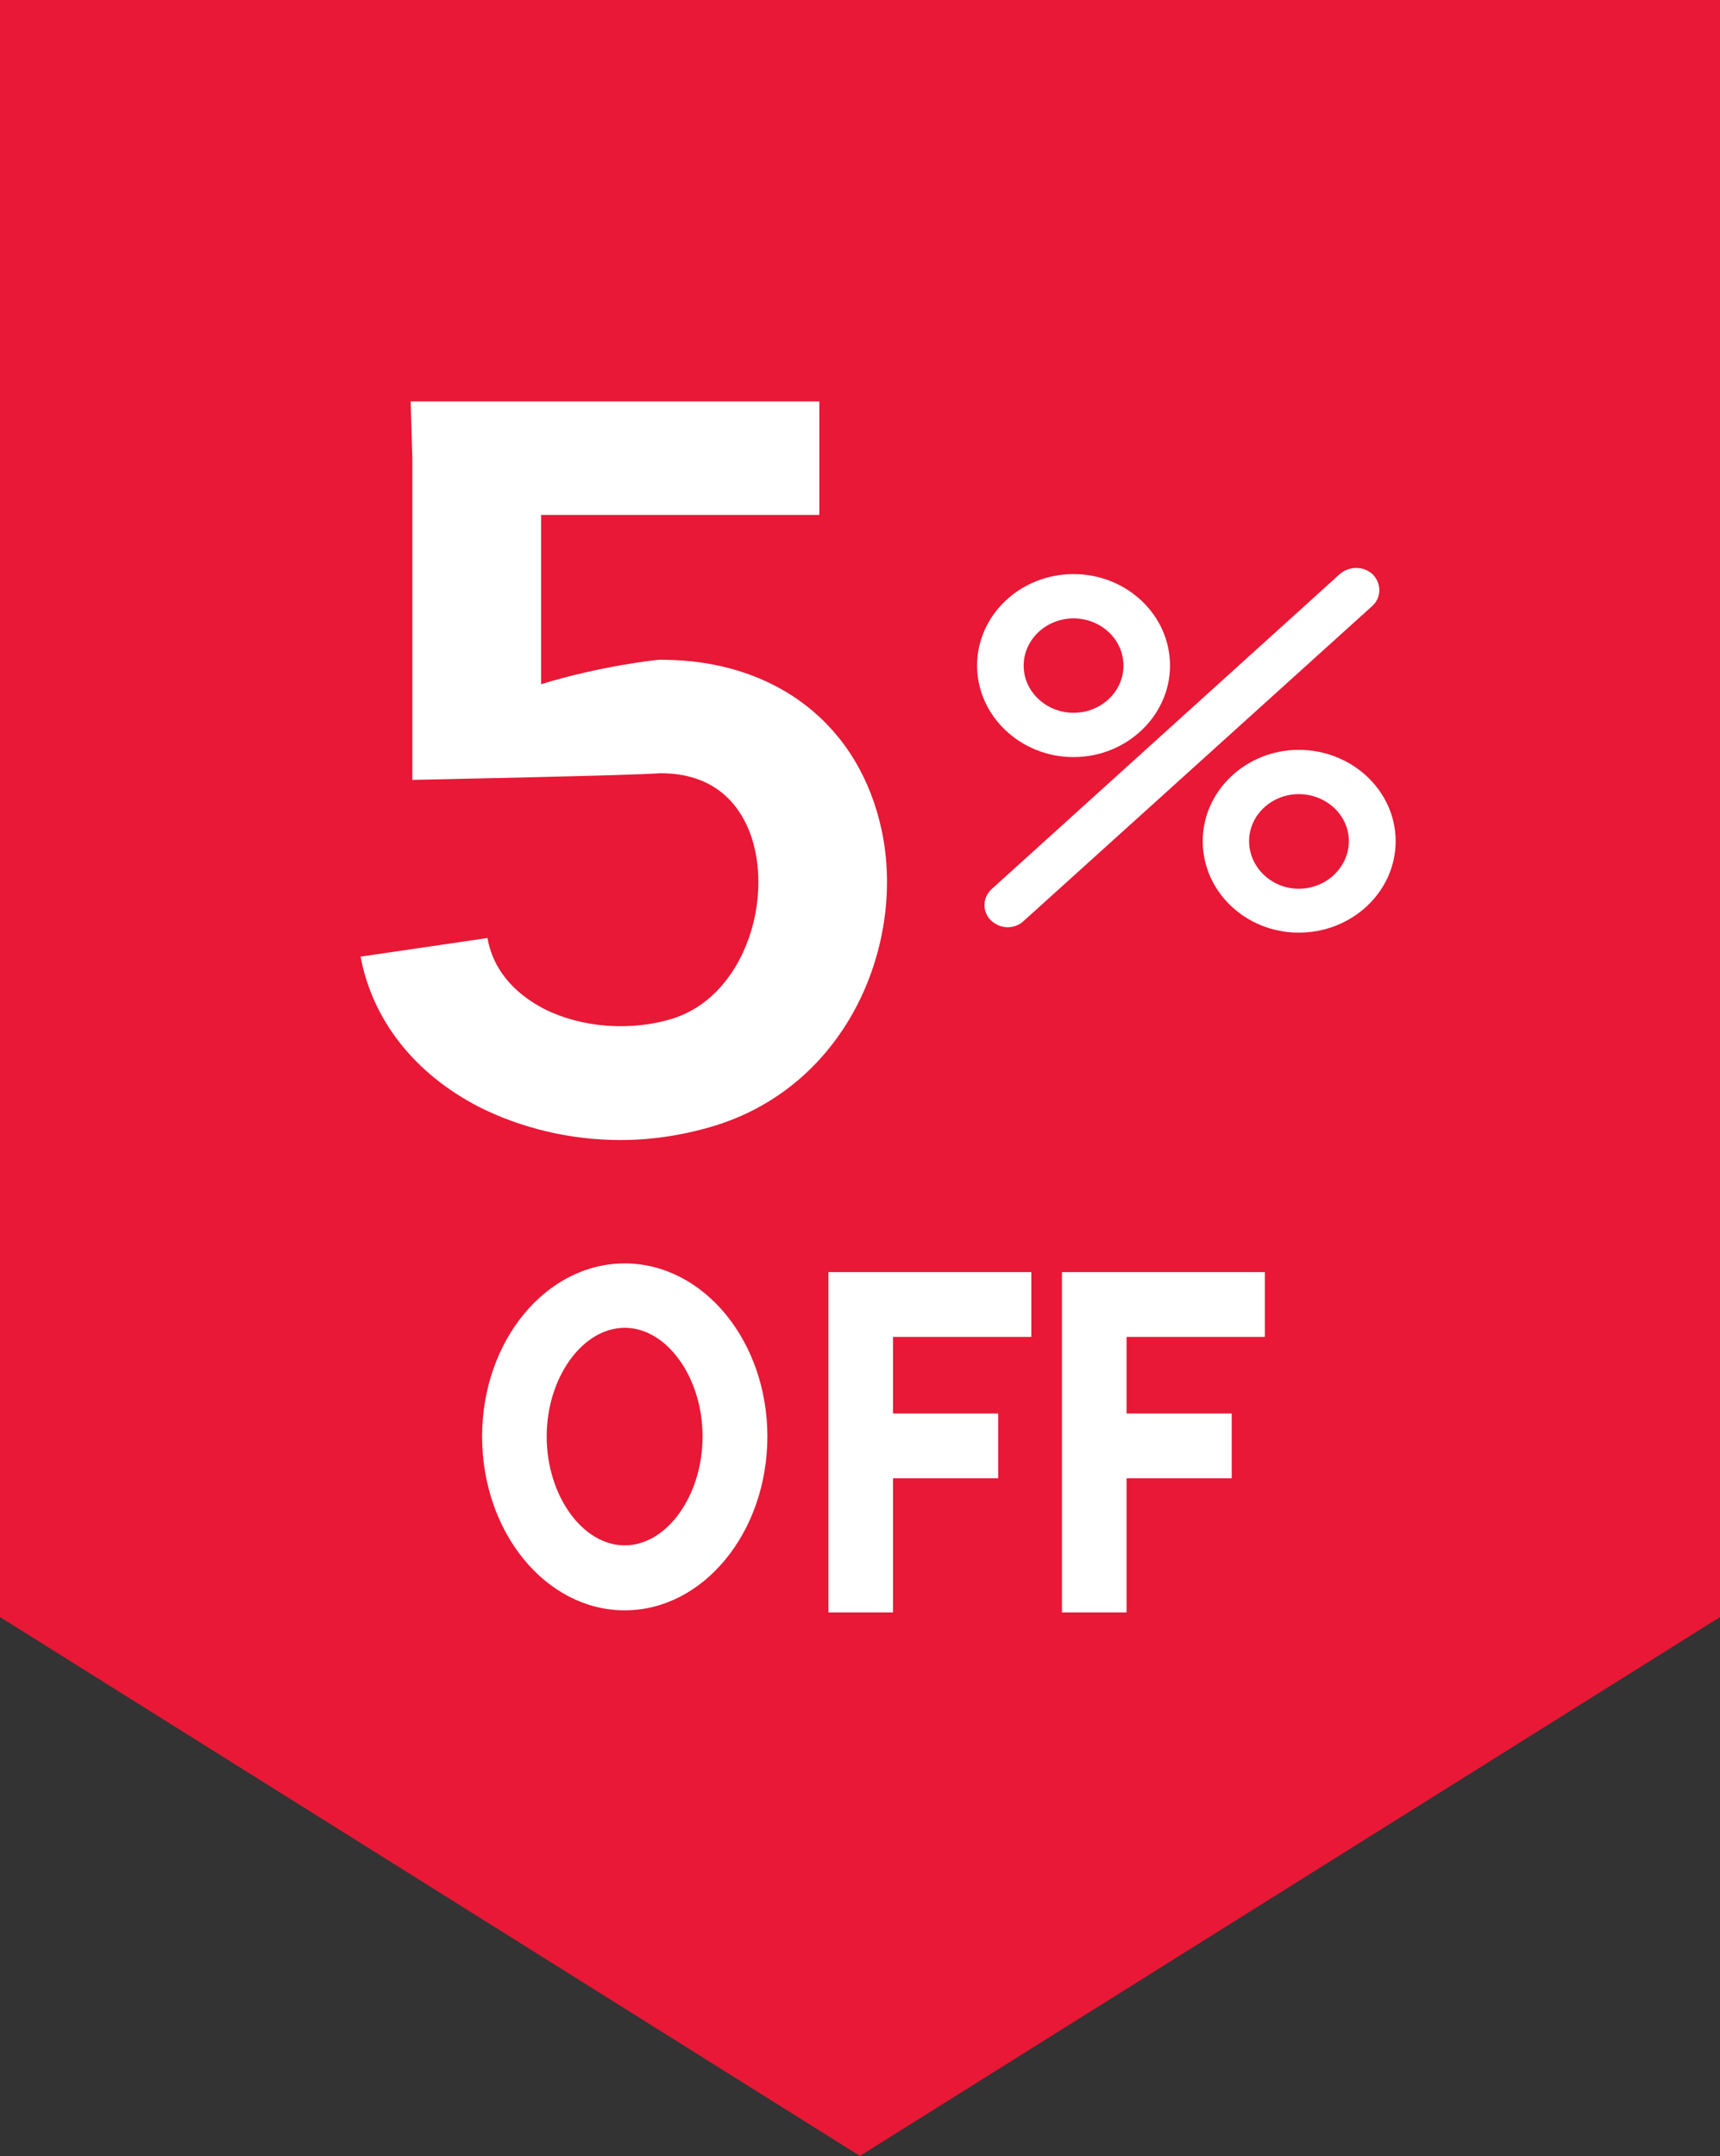
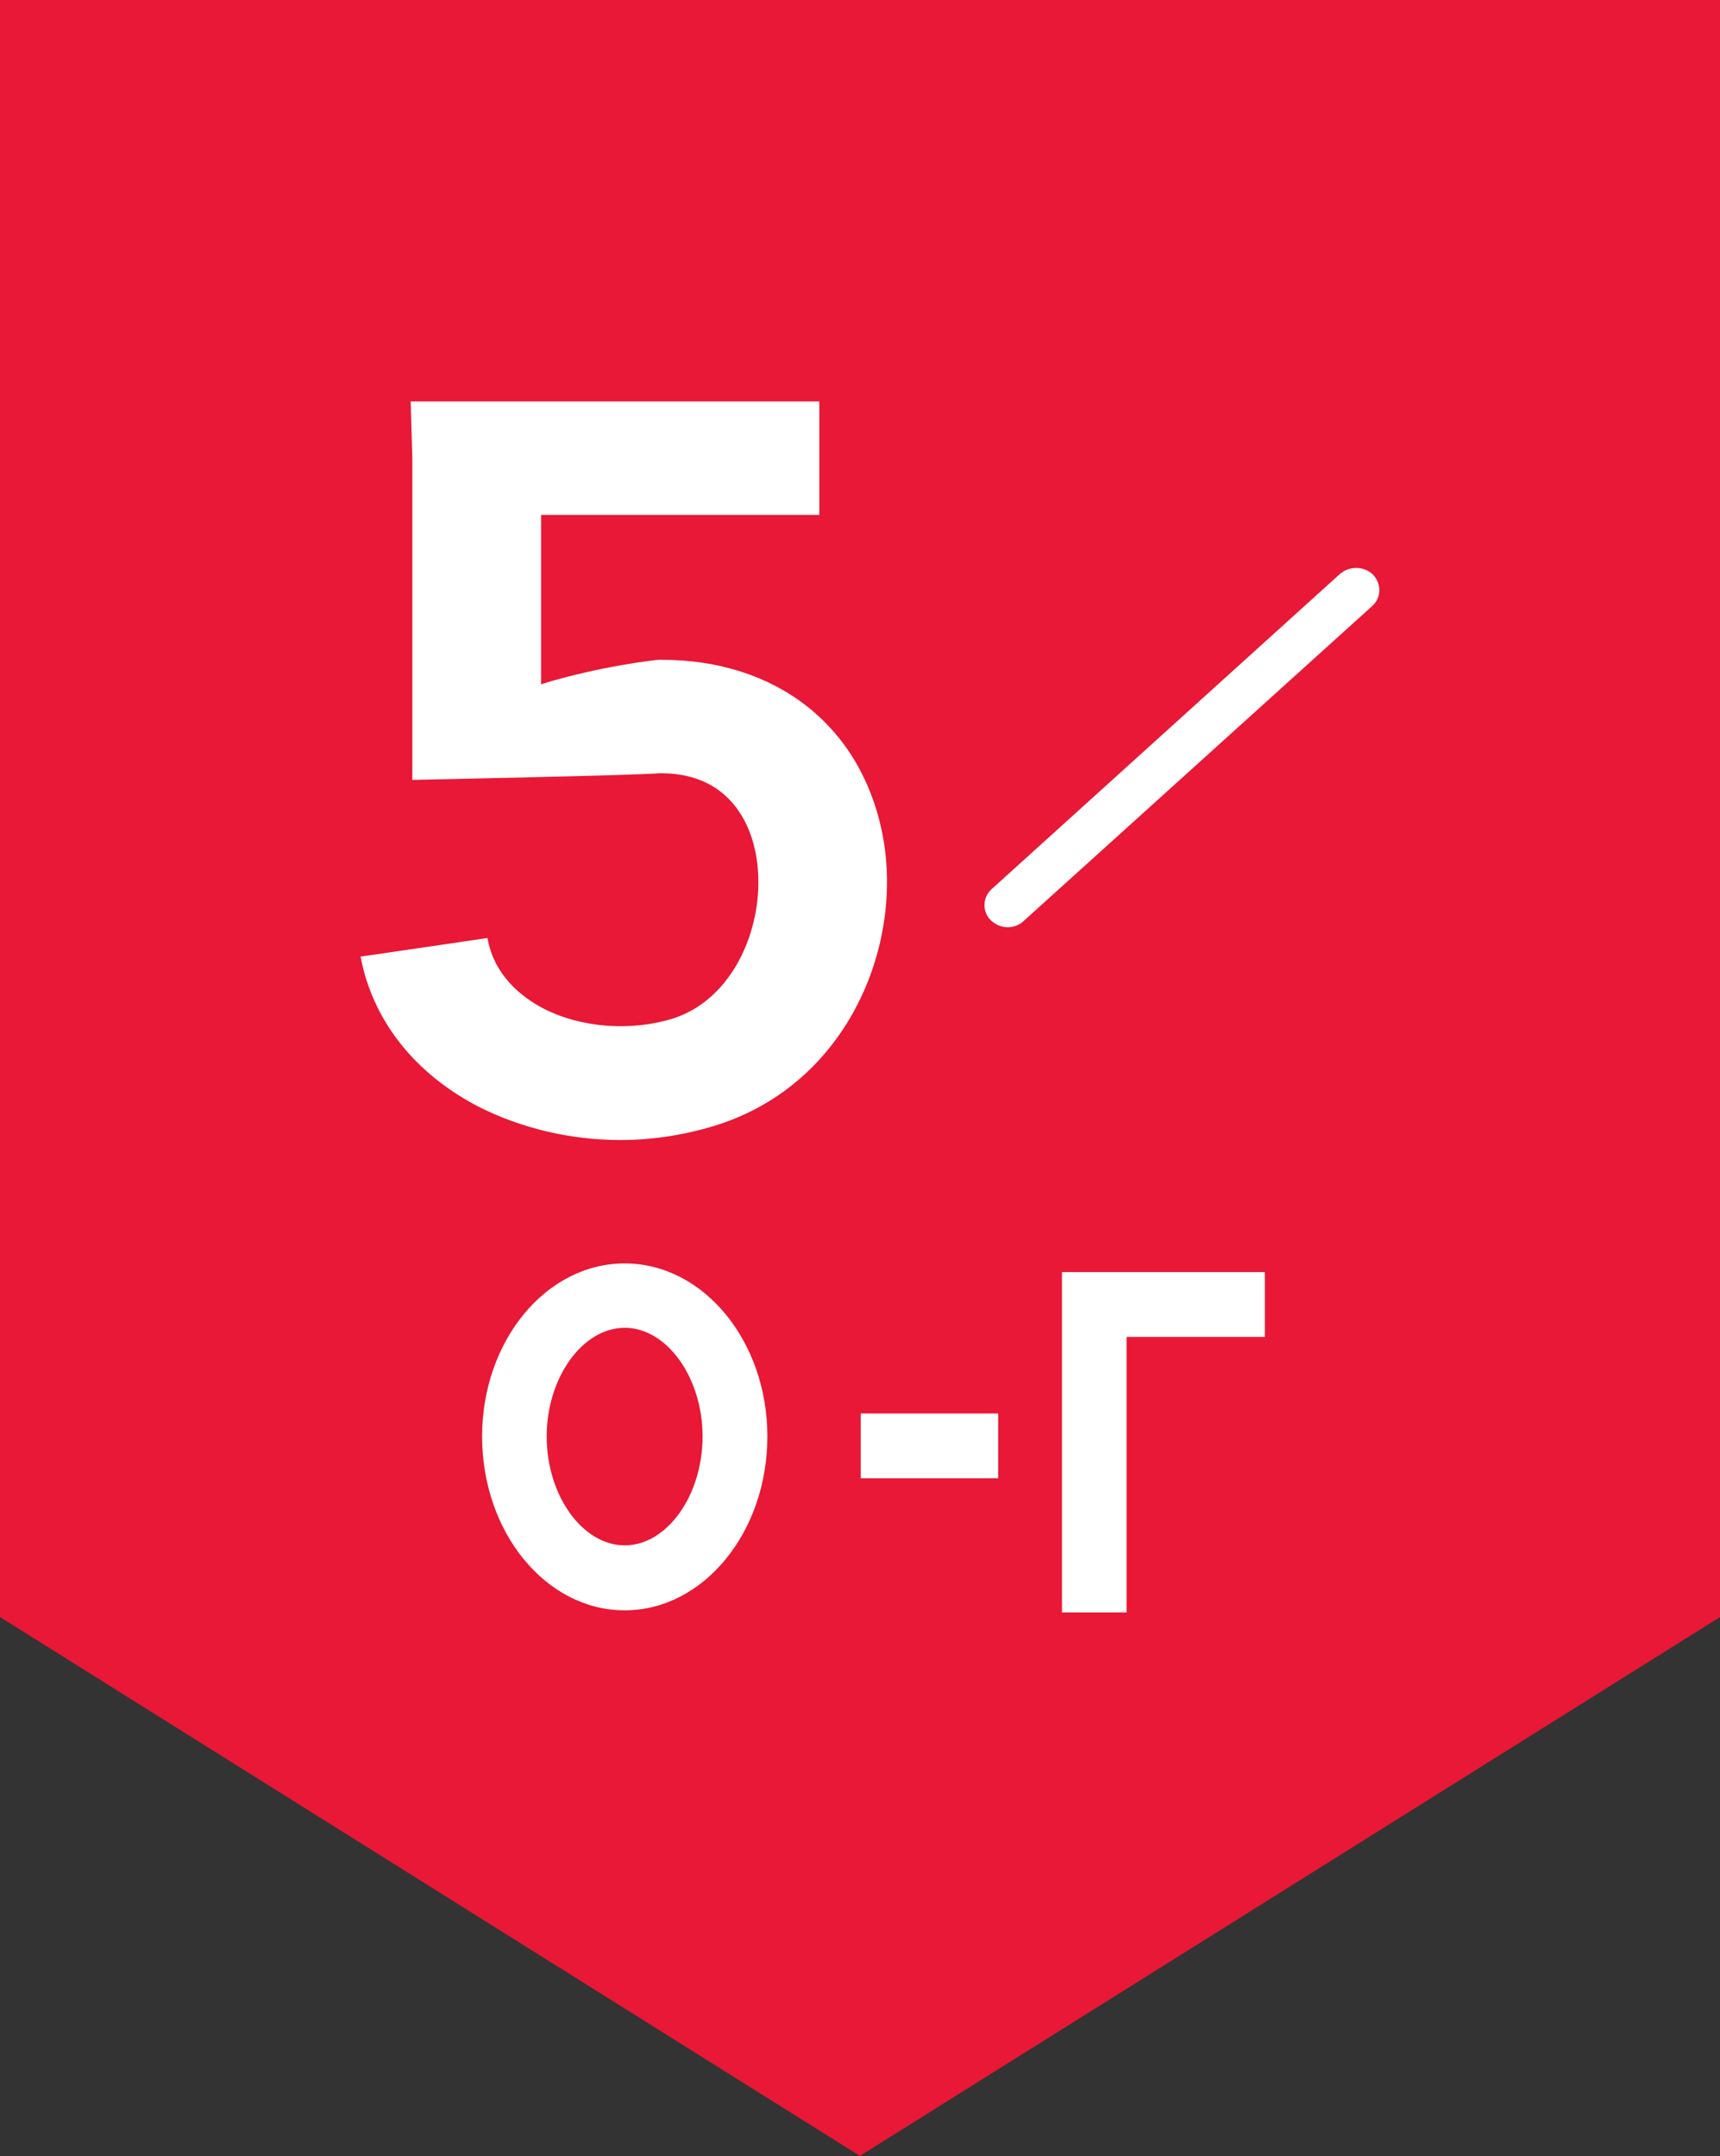
<svg xmlns="http://www.w3.org/2000/svg" height="198.6" preserveAspectRatio="xMidYMid meet" version="1.0" viewBox="0.8 1.0 158.4 198.6" width="158.4" zoomAndPan="magnify">
  <rect x="0.8" y="1.0" width="158.4" height="198.6" fill="#333333" stroke="none" />
  <g>
    <g id="change1_1">
      <path d="M0.799 1L0.799 149.932 79.991 199.561 159.203 149.932 159.203 1z" fill="#E81836" />
    </g>
    <g>
      <g>
        <g>
          <g>
            <g>
              <g>
                <g fill="#FFF">
                  <g id="change2_1">
                    <path d="M58.333,149.314c-7.265,0-13.135-7.186-13.135-16.014c0-8.789,5.871-15.938,13.135-15.938 c7.245,0,13.136,7.148,13.136,15.938C71.469,142.128,65.578,149.314,58.333,149.314z M58.333,123.292 c-3.89,0-7.188,4.594-7.188,10.008c0,5.435,3.298,10.03,7.188,10.03c3.89,0,7.169-4.597,7.169-10.03 C65.502,127.886,62.223,123.292,58.333,123.292z" />
                  </g>
                  <g id="change2_2">
-                     <path d="M83.043 149.505L77.093 149.505 77.093 118.163 95.778 118.163 95.778 124.131 83.043 124.131z" />
                    <path d="M80.065 131.185H92.725V137.151H80.065z" />
                  </g>
                  <g id="change2_3">
                    <path d="M104.547 149.505L98.599 149.505 98.599 118.163 117.283 118.163 117.283 124.131 104.547 124.131z" />
-                     <path d="M101.574 131.185H114.232V137.151H101.574z" />
+                     <path d="M101.574 131.185H114.232H101.574z" />
                  </g>
                </g>
              </g>
            </g>
          </g>
        </g>
      </g>
      <g>
        <g id="change2_4">
          <path d="M57.953,105.999c-4.577,0-9.113-1.067-13.079-3.068c-5.912-3.069-9.763-7.969-10.868-13.824l11.687-1.714 c0.611,3.47,3.147,5.433,5.129,6.482c3.526,1.811,8.123,2.135,12.01,0.915c6.006-1.964,8.733-9.533,7.533-15.346 c-0.688-3.336-2.956-7.263-8.79-7.227c-2.059,0.191-22.803,0.611-22.803,0.611V43.199l-0.152-5.225h37.635v10.447H50.63v15.597 c5.416-1.679,10.679-2.251,10.829-2.251c0.06,0,0.154,0,0.268,0c10.524,0,18.246,6.025,20.286,15.788 c2.136,10.18-2.957,23.106-15.101,27.035C64.014,105.502,61.002,105.999,57.953,105.999z" fill="#FFF" />
        </g>
        <g>
          <g fill="#FFF" id="change2_5">
-             <path d="M99.665,70.729c-4.899,0-8.883-3.813-8.883-8.426c0-4.652,3.985-8.429,8.883-8.429 c4.9,0,8.885,3.775,8.885,8.429C108.55,66.914,104.565,70.729,99.665,70.729z M99.665,57.956c-2.516,0-4.593,1.943-4.593,4.347 c0,2.4,2.077,4.345,4.593,4.345c2.537,0,4.598-1.945,4.598-4.345C104.263,59.9,102.202,57.956,99.665,57.956z" />
-             <path d="M120.409,86.897c-4.881,0-8.847-3.775-8.847-8.427c0-4.615,3.966-8.408,8.847-8.408 c4.918,0,8.921,3.793,8.921,8.408C129.332,83.12,125.327,86.897,120.409,86.897z M120.409,74.141 c-2.517,0-4.576,1.944-4.576,4.329c0,2.4,2.06,4.383,4.576,4.383c2.536,0,4.612-1.983,4.612-4.383 C125.021,76.086,122.945,74.141,120.409,74.141z" />
            <path d="M93.604,86.4c-0.572,0-1.124-0.228-1.564-0.647c-0.801-0.802-0.762-2.097,0.077-2.86l32.066-29.018 c0.875-0.762,2.213-0.762,3.051,0.04c0.801,0.837,0.801,2.115-0.058,2.897L95.09,85.808C94.672,86.209,94.138,86.4,93.604,86.4 z" />
          </g>
        </g>
      </g>
    </g>
  </g>
</svg>